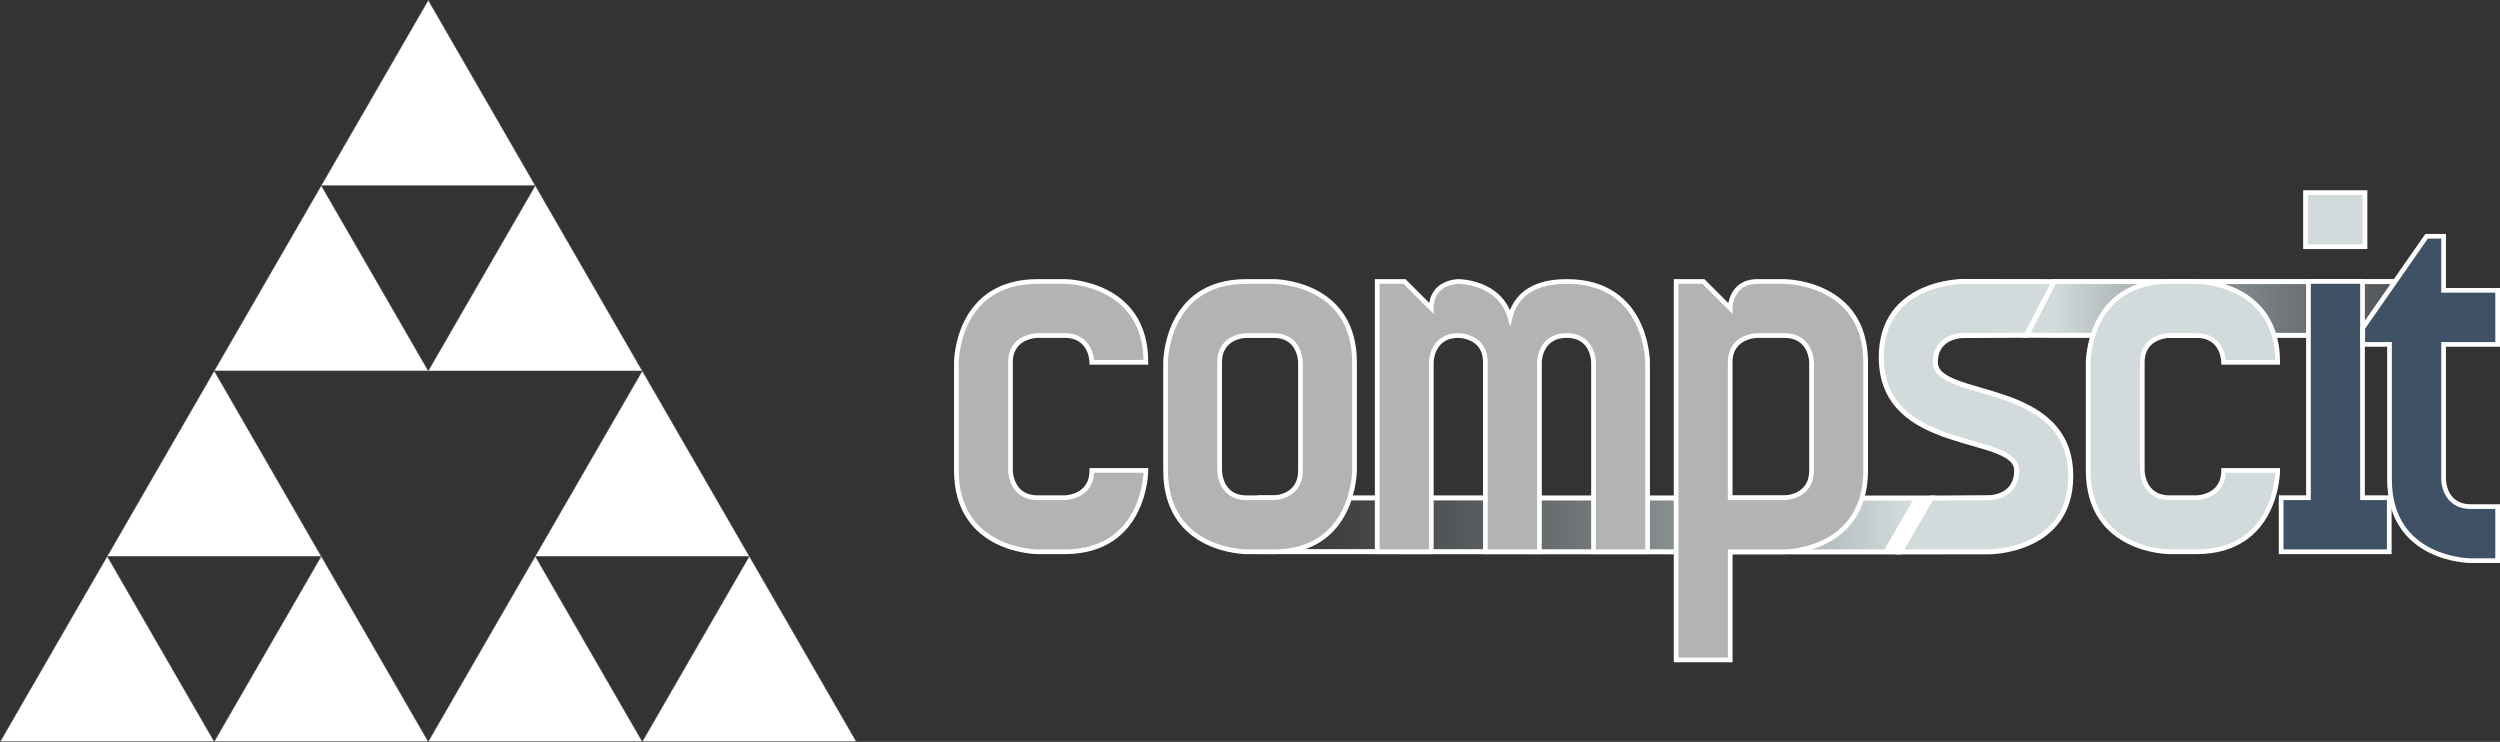
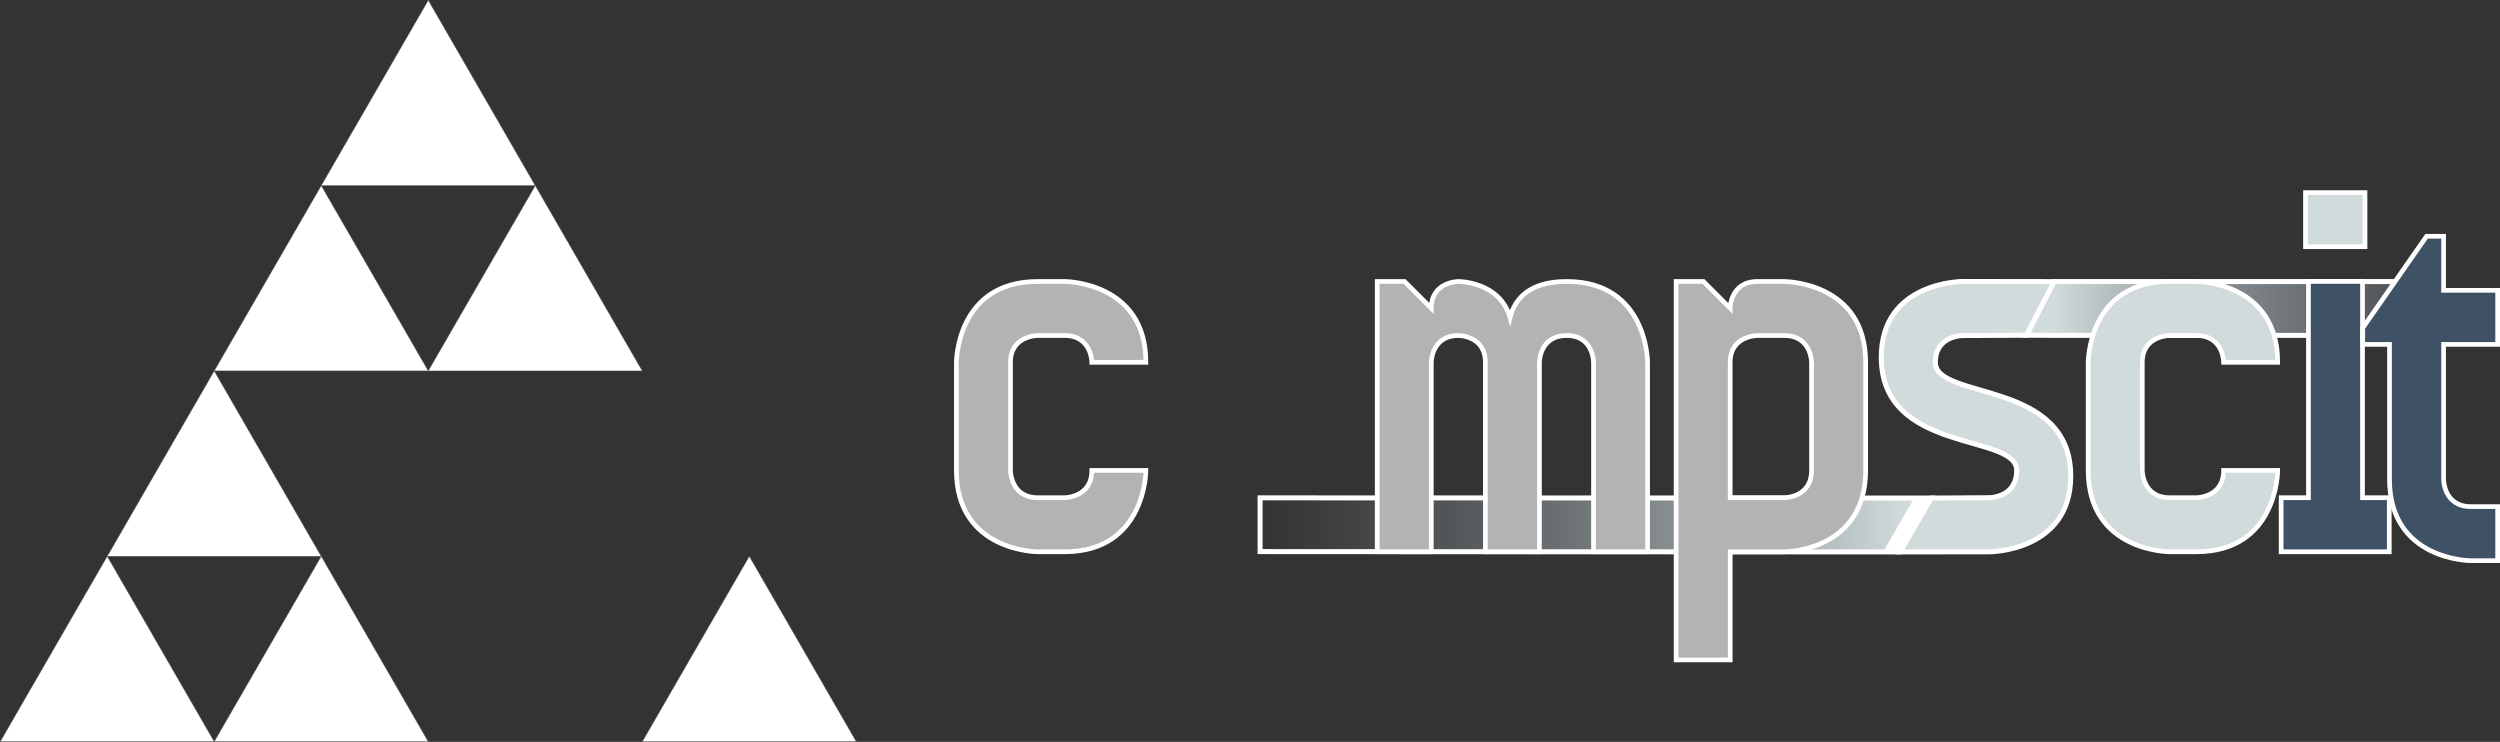
<svg xmlns="http://www.w3.org/2000/svg" xmlns:xlink="http://www.w3.org/1999/xlink" width="68.515mm" height="20.331mm" viewBox="0 0 68.515 20.331" version="1.1" id="svg1">
  <rect x="0" y="0" width="68.515" height="20.331" fill="#333333" stroke="none" />
  <defs id="defs1">
    <linearGradient id="linearGradient7">
      <stop style="stop-color:#89949d;stop-opacity:0.299;" offset="0" id="stop6" />
      <stop style="stop-color:#d1dbdb;stop-opacity:1;" offset="1" id="stop7" />
    </linearGradient>
    <linearGradient id="linearGradient4">
      <stop style="stop-color:#89949d;stop-opacity:0;" offset="0" id="stop4" />
      <stop style="stop-color:#d1dbdb;stop-opacity:1;" offset="1" id="stop5" />
    </linearGradient>
    <linearGradient xlink:href="#linearGradient4" id="linearGradient5" x1="23.4" y1="92.014" x2="41.146" y2="91.981" gradientUnits="userSpaceOnUse" gradientTransform="translate(11.065,-77.608)" />
    <linearGradient xlink:href="#linearGradient7" id="linearGradient6" gradientUnits="userSpaceOnUse" x1="21.167" y1="91.981" x2="31.077" y2="91.981" gradientTransform="rotate(180,43.688,50.213)" />
  </defs>
  <path d="m 52.064,15.126 0.86,-1.476 1.597,-0.01 c 0,0 0.748,0 0.748,-0.748 0,-1.03 -3.711,-0.437 -3.711,-3.104 0,-2.074 2.23,-2.074 2.23,-2.074 l 2.512,0.004 -0.76,1.47 -1.752,0.008 c 0,0 -0.748,0 -0.748,0.734 0,1.044 3.711,0.452 3.711,3.119 0,2.074 -2.23,2.074 -2.23,2.074 z" id="text2-92-5-9-2-2-8-8-7" style="font-weight:bold;font-size:14.111px;font-family:AUdimat;-inkscape-font-specification:'AUdimat Bold';text-align:center;text-anchor:middle;fill:#d1dbdb;stroke:#ffffff;stroke-width:0.137;stroke-dasharray:none;fill-opacity:1" aria-label="s" />
  <path id="rect1" style="fill:url(#linearGradient5);stroke:#ffffff;stroke-width:0.137" d="m 34.534,13.644 18.39,0.006 -0.86,1.476 -17.53,-0.009 z" />
  <path id="rect1-8" style="fill:url(#linearGradient6);stroke:#ffffff;stroke-width:0.137" d="m 66.209,9.191 h -9.911 l -0.758,-0.004 0.758,-1.47 10e-7,-1e-6 h 9.911 v 1e-6 1.473 z" />
  <path d="m 48.899,7.714 h -0.734 c -0.748,0 -0.748,0.734 -0.748,0.734 L 46.684,7.714 h -0.748 v 10.372 h 1.482 v -2.963 h 1.482 c 0,0 2.23,0 2.23,-2.23 v -2.963 c 0,-2.215 -2.23,-2.215 -2.23,-2.215 z m 0.748,5.179 c 0,0.748 -0.748,0.748 -0.748,0.748 h -1.482 v -3.711 c 0,-0.734 0.748,-0.734 0.748,-0.734 h 0.734 c 0.748,0 0.748,0.734 0.748,0.734 z" id="text2-92-5-9-2-2-8-8" style="font-weight:bold;font-size:14.111px;font-family:AUdimat;-inkscape-font-specification:'AUdimat Bold';text-align:center;text-anchor:middle;fill:#b3b3b3;stroke:#ffffff;stroke-width:0.129;fill-opacity:1" aria-label="p" />
  <path d="m 42.937,7.714 c -1.03,0 -1.425,0.48 -1.552,0.988 -0.282,-0.988 -1.411,-0.988 -1.411,-0.988 0,0 -0.748,0 -0.748,0.734 L 38.492,7.714 h -0.748 v 7.408 h 1.482 v -5.193 c 0,0 0,-0.734 0.748,-0.734 0,0 0.734,0 0.734,0.734 v 5.193 h 1.482 v -5.193 c 0,0 0,-0.734 0.748,-0.734 0.734,0 0.734,0.734 0.734,0.734 v 5.193 h 1.482 v -5.193 c 0,0 0,-2.215 -2.215,-2.215 z" id="text2-92-5-9-2-4-61-1-5" style="font-weight:bold;font-size:14.111px;font-family:AUdimat;-inkscape-font-specification:'AUdimat Bold';text-align:center;text-anchor:middle;fill:#b3b3b3;stroke:#ffffff;stroke-width:0.129;fill-opacity:1" aria-label="m" />
-   <path d="m 34.907,7.714 h -0.748 c -2.215,0 -2.215,2.215 -2.215,2.215 v 2.963 c 0,2.23 2.215,2.23 2.215,2.23 h 0.748 c 2.215,0 2.215,-2.23 2.215,-2.23 v -2.963 c 0,-2.215 -2.215,-2.215 -2.215,-2.215 z m 0.734,5.179 c 0,0.748 -0.734,0.748 -0.734,0.748 h -0.748 c -0.734,0 -0.734,-0.748 -0.734,-0.748 v -2.963 c 0,-0.734 0.734,-0.734 0.734,-0.734 h 0.748 c 0.734,0 0.734,0.734 0.734,0.734 z" id="text2-92-5-9-2-0-5-2-9" style="font-weight:bold;font-size:14.111px;font-family:AUdimat;-inkscape-font-specification:'AUdimat Bold';text-align:center;text-anchor:middle;fill:#b3b3b3;stroke:#ffffff;stroke-width:0.129;fill-opacity:1" aria-label="o" />
  <path d="m 26.211,9.929 c 0,0 0,-2.215 2.23,-2.215 h 0.734 c 0,0 2.23,0 2.23,2.215 h -1.482 c 0,0 0,-0.734 -0.748,-0.734 h -0.734 c 0,0 -0.748,0 -0.748,0.734 v 2.963 c 0,0 0,0.748 0.748,0.748 h 0.734 c 0,0 0.748,0 0.748,-0.748 h 1.482 c 0,0 0,2.23 -2.23,2.23 h -0.734 c 0,0 -2.23,0 -2.23,-2.23 z" id="text2-92-5-9-2-6-7-2-3" style="font-weight:bold;font-size:14.111px;font-family:AUdimat;-inkscape-font-specification:'AUdimat Bold';text-align:center;text-anchor:middle;fill:#b3b3b3;stroke:#ffffff;stroke-width:0.129;fill-opacity:1" aria-label="c" />
  <path d="m 57.229,9.929 c 0,0 0,-2.215 2.23,-2.215 h 0.734 c 0,0 2.23,0 2.23,2.215 h -1.482 c 0,0 0,-0.734 -0.748,-0.734 h -0.734 c 0,0 -0.748,0 -0.748,0.734 v 2.963 c 0,0 0,0.748 0.748,0.748 h 0.734 c 0,0 0.748,0 0.748,-0.748 h 1.482 c 0,0 0,2.23 -2.23,2.23 h -0.734 c 0,0 -2.23,0 -2.23,-2.23 z" id="text2-92-5-4-1-1" style="font-weight:bold;font-size:5.333px;font-family:AUdimat;-inkscape-font-specification:'AUdimat Bold';text-align:center;text-anchor:middle;fill:#d1dbdb;stroke:#ffffff;stroke-width:0.129;stroke-dasharray:none;stroke-dashoffset:0;stroke-opacity:1;fill-opacity:1" aria-label="c" />
  <path style="font-weight:bold;font-size:5.333px;font-family:AUdimat;-inkscape-font-specification:'AUdimat Bold';text-align:center;text-anchor:middle;fill:#3f5164;stroke:#ffffff;stroke-width:0.129;fill-opacity:1" d="M 64.747,13.64 V 7.713 h -1.482 v 5.927 h -0.748 v 1.482 h 2.963 v -1.482 z" id="path2588-5-1" />
  <path style="font-weight:bold;font-size:5.333px;font-family:AUdimat;-inkscape-font-specification:'AUdimat Bold';text-align:center;text-anchor:middle;fill:#d1dbdb;fill-opacity:1;stroke:#ffffff;stroke-width:0.129" d="m 64.815,5.279 h -1.63 v 1.482 h 1.63 z" id="text2-92-52-9-5" />
  <path d="M 68.451,9.439 V 7.957 H 66.969 V 6.475 h -0.466 l -1.75,2.512 v 0.452 h 0.734 v 3.697 c 0,2.23 2.23,2.23 2.23,2.23 h 0.734 v -1.482 h -0.734 c -0.748,0 -0.748,-0.748 -0.748,-0.748 V 9.439 Z" id="text2-9-5-6-5" style="font-weight:bold;font-size:14.111px;font-family:AUdimat;-inkscape-font-specification:'AUdimat Bold';text-align:center;text-anchor:middle;fill:#3f5164;stroke:#ffffff;stroke-width:0.129;fill-opacity:1" aria-label="t" />
  <path style="fill:#ffffff;fill-opacity:1;stroke:#5e5e5e;stroke-width:0.012;stroke-linejoin:round;stroke-miterlimit:4;stroke-dasharray:none;stroke-dashoffset:0;stroke-opacity:1" id="path4852-58-8-4-9-4" d="m 2.939,15.245 1.466,2.54 1.466,2.54 H 2.939 0.006 L 1.472,17.785 Z" />
  <path style="fill:#ffffff;fill-opacity:1;stroke:#5e5e5e;stroke-width:0.012;stroke-linejoin:round;stroke-miterlimit:4;stroke-dasharray:none;stroke-dashoffset:0;stroke-opacity:1" id="path4852-7-6-0-7-0-6" d="m 8.804,15.245 1.466,2.54 1.466,2.54 H 8.804 5.871 l 1.466,-2.54 z" />
-   <path style="fill:#ffffff;fill-opacity:1;stroke:#5e5e5e;stroke-width:0.012;stroke-linejoin:round;stroke-miterlimit:4;stroke-dasharray:none;stroke-dashoffset:0;stroke-opacity:1" id="path4852-5-2-5-4-9-2" d="m 14.67,15.245 1.466,2.54 1.466,2.54 h -2.933 -2.933 l 1.466,-2.54 z" />
  <path style="fill:#ffffff;fill-opacity:1;stroke:#5e5e5e;stroke-width:0.012;stroke-linejoin:round;stroke-miterlimit:4;stroke-dasharray:none;stroke-dashoffset:0;stroke-opacity:1" id="path4852-3-8-6-4-1-5" d="m 20.535,15.245 1.466,2.54 1.466,2.54 H 20.535 17.603 l 1.466,-2.54 z" />
-   <path style="fill:#ffffff;fill-opacity:1;stroke:#5e5e5e;stroke-width:0.012;stroke-linejoin:round;stroke-miterlimit:4;stroke-dasharray:none;stroke-dashoffset:0;stroke-opacity:1" id="path4852-56-4-6-3-7-8" d="m 17.603,10.165 1.466,2.54 1.466,2.54 h -2.933 -2.933 l 1.466,-2.54 z" />
  <path style="fill:#ffffff;fill-opacity:1;stroke:#5e5e5e;stroke-width:0.012;stroke-linejoin:round;stroke-miterlimit:4;stroke-dasharray:none;stroke-dashoffset:0;stroke-opacity:1" id="path4852-2-7-4-0-7-6" d="m 5.871,10.165 1.466,2.54 1.466,2.54 H 5.871 2.939 l 1.466,-2.54 z" />
  <path style="fill:#ffffff;fill-opacity:1;stroke:#5e5e5e;stroke-width:0.012;stroke-linejoin:round;stroke-miterlimit:4;stroke-dasharray:none;stroke-dashoffset:0;stroke-opacity:1" id="path4852-9-2-0-7-1-2" d="M 8.804,5.086 10.271,7.625 11.737,10.165 H 8.804 5.871 L 7.338,7.625 Z" />
  <path style="fill:#ffffff;fill-opacity:1;stroke:#5e5e5e;stroke-width:0.012;stroke-linejoin:round;stroke-miterlimit:4;stroke-dasharray:none;stroke-dashoffset:0;stroke-opacity:1" id="path4852-1-4-0-8-1-8" d="m 14.67,5.086 1.466,2.54 1.466,2.54 h -2.933 -2.933 l 1.466,-2.54 z" />
  <path style="fill:#ffffff;fill-opacity:1;stroke:#5e5e5e;stroke-width:0.012;stroke-linejoin:round;stroke-miterlimit:4;stroke-dasharray:none;stroke-dashoffset:0;stroke-opacity:1" id="path4852-27-0-46-6-5-4" d="m 11.737,0.006 1.466,2.54 1.466,2.54 -2.933,-2e-7 H 8.804 L 10.271,2.546 Z" />
  <path id="rect2" style="fill:#ffffff;fill-opacity:1;stroke:none;stroke-width:0.1" d="m 52.429,13.704 h 0.532 l -0.786,1.362 h -0.532 z" />
</svg>